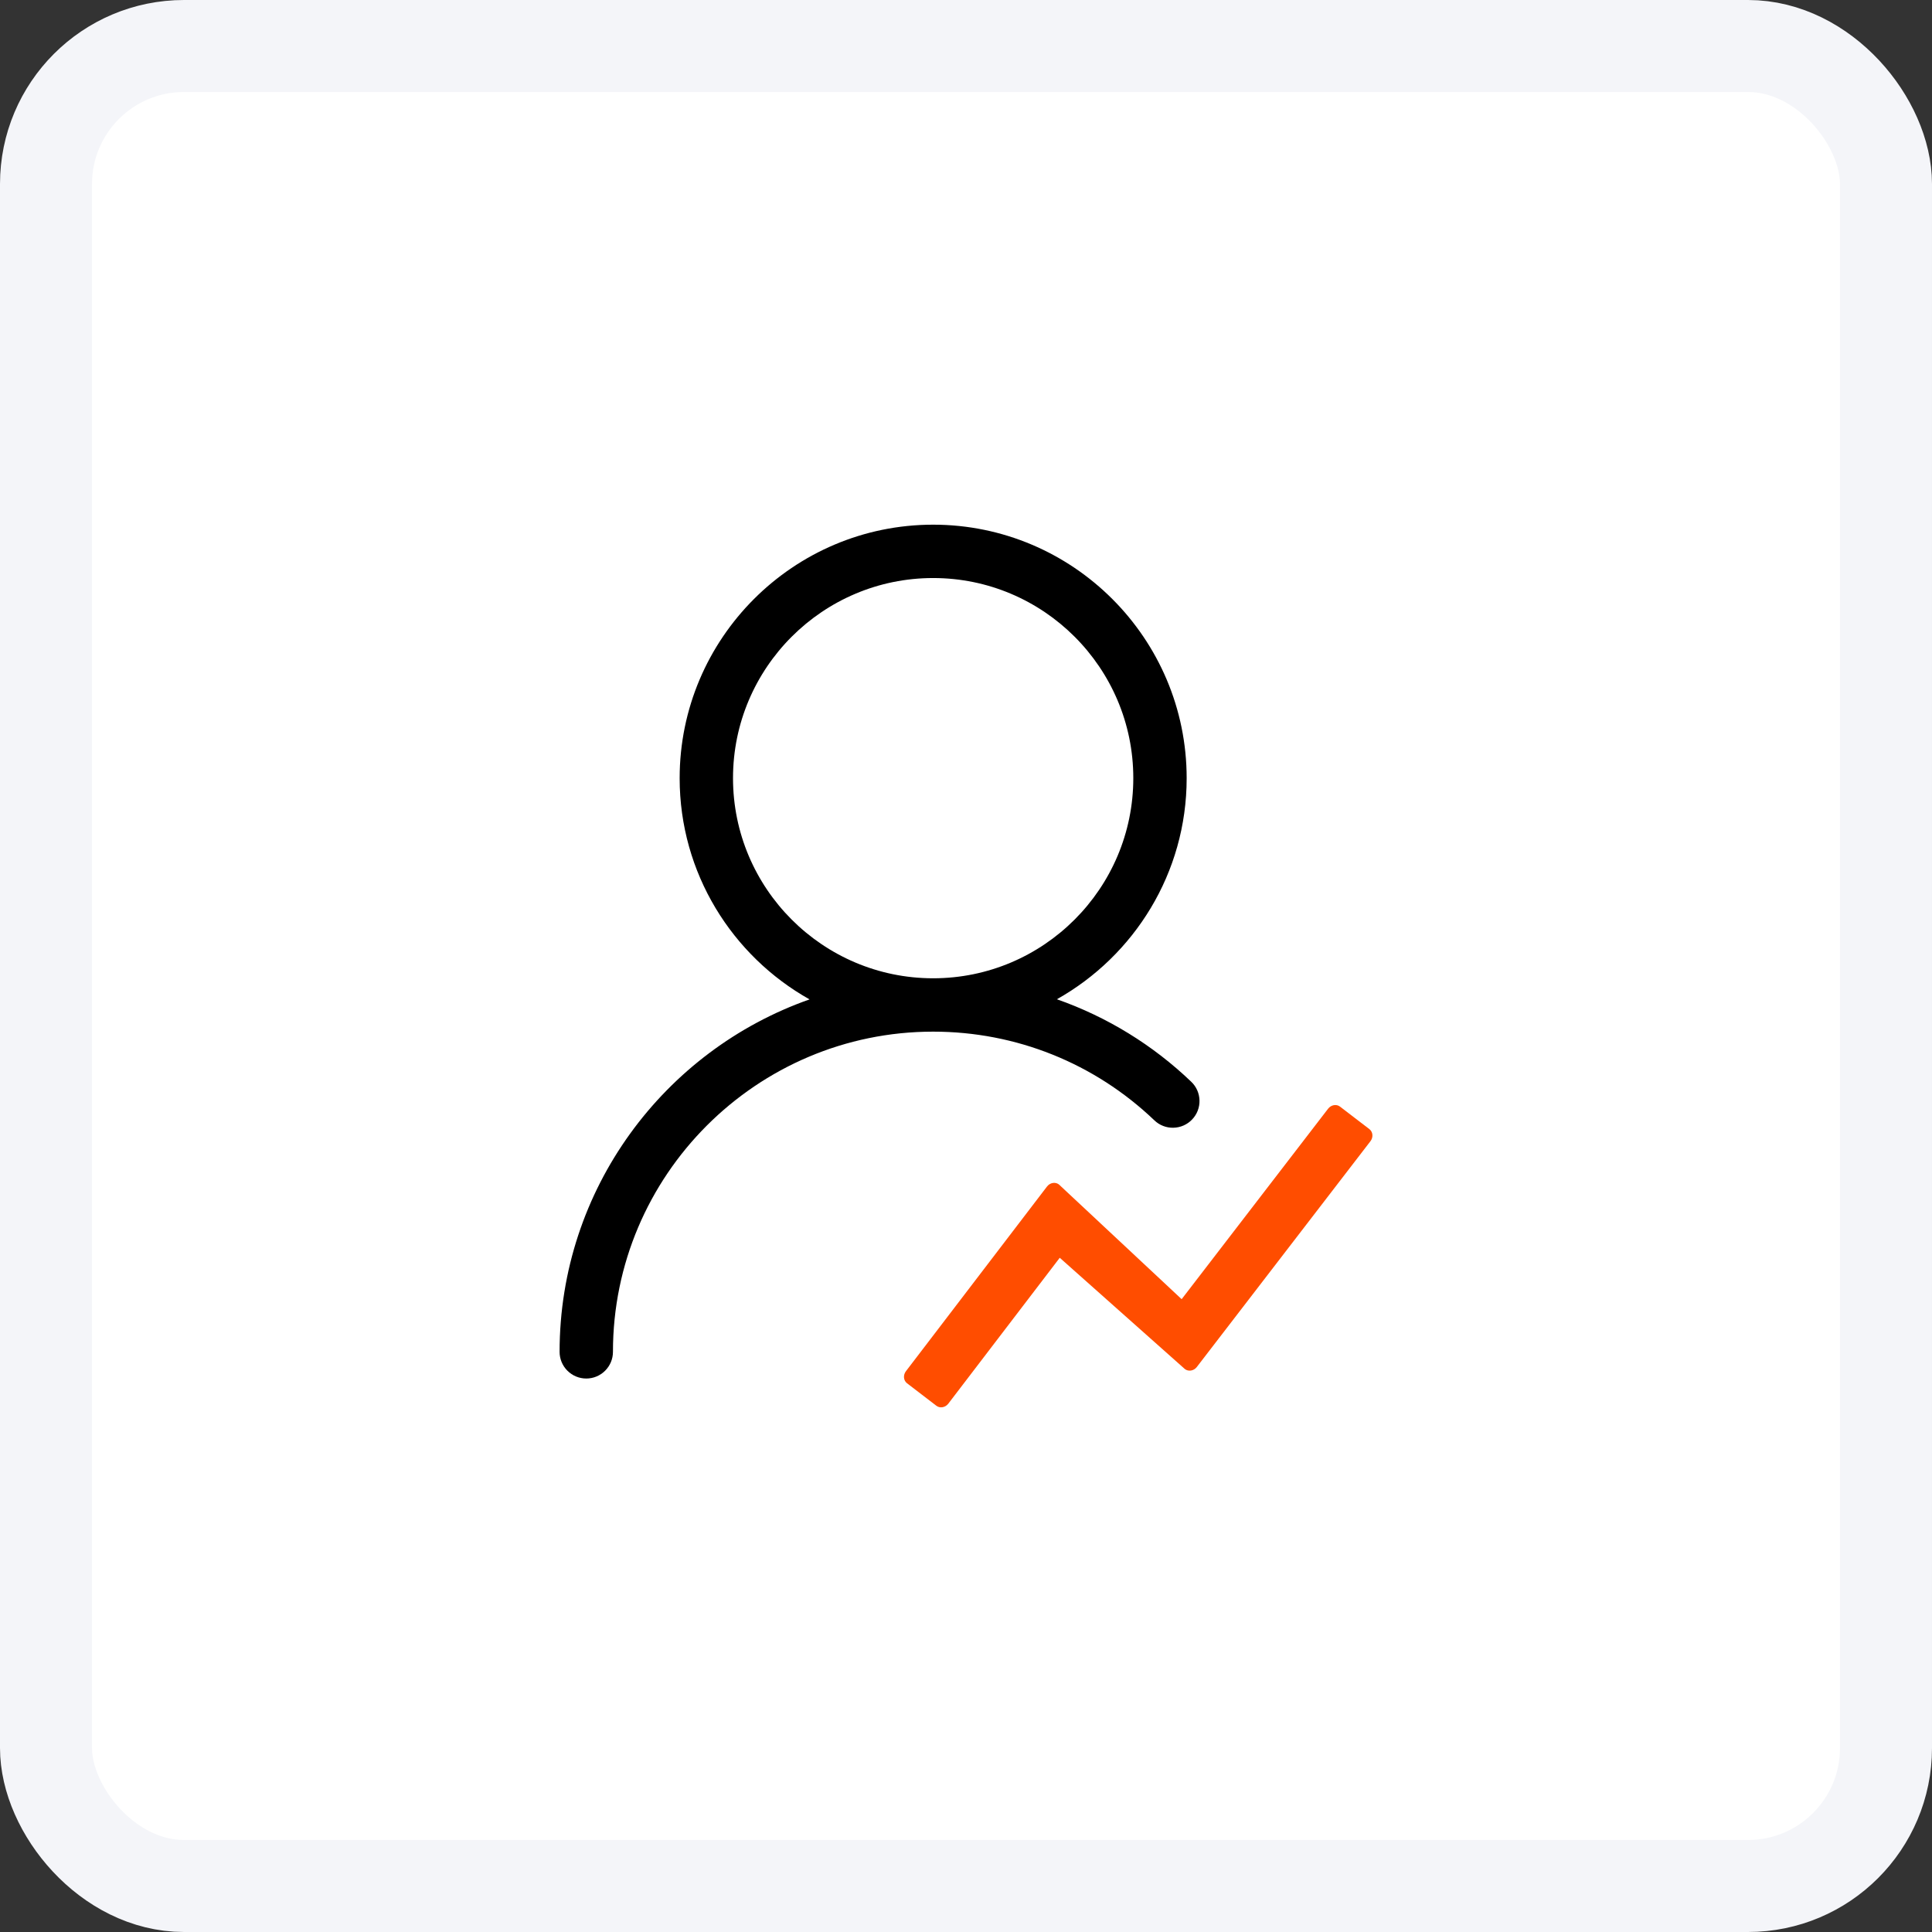
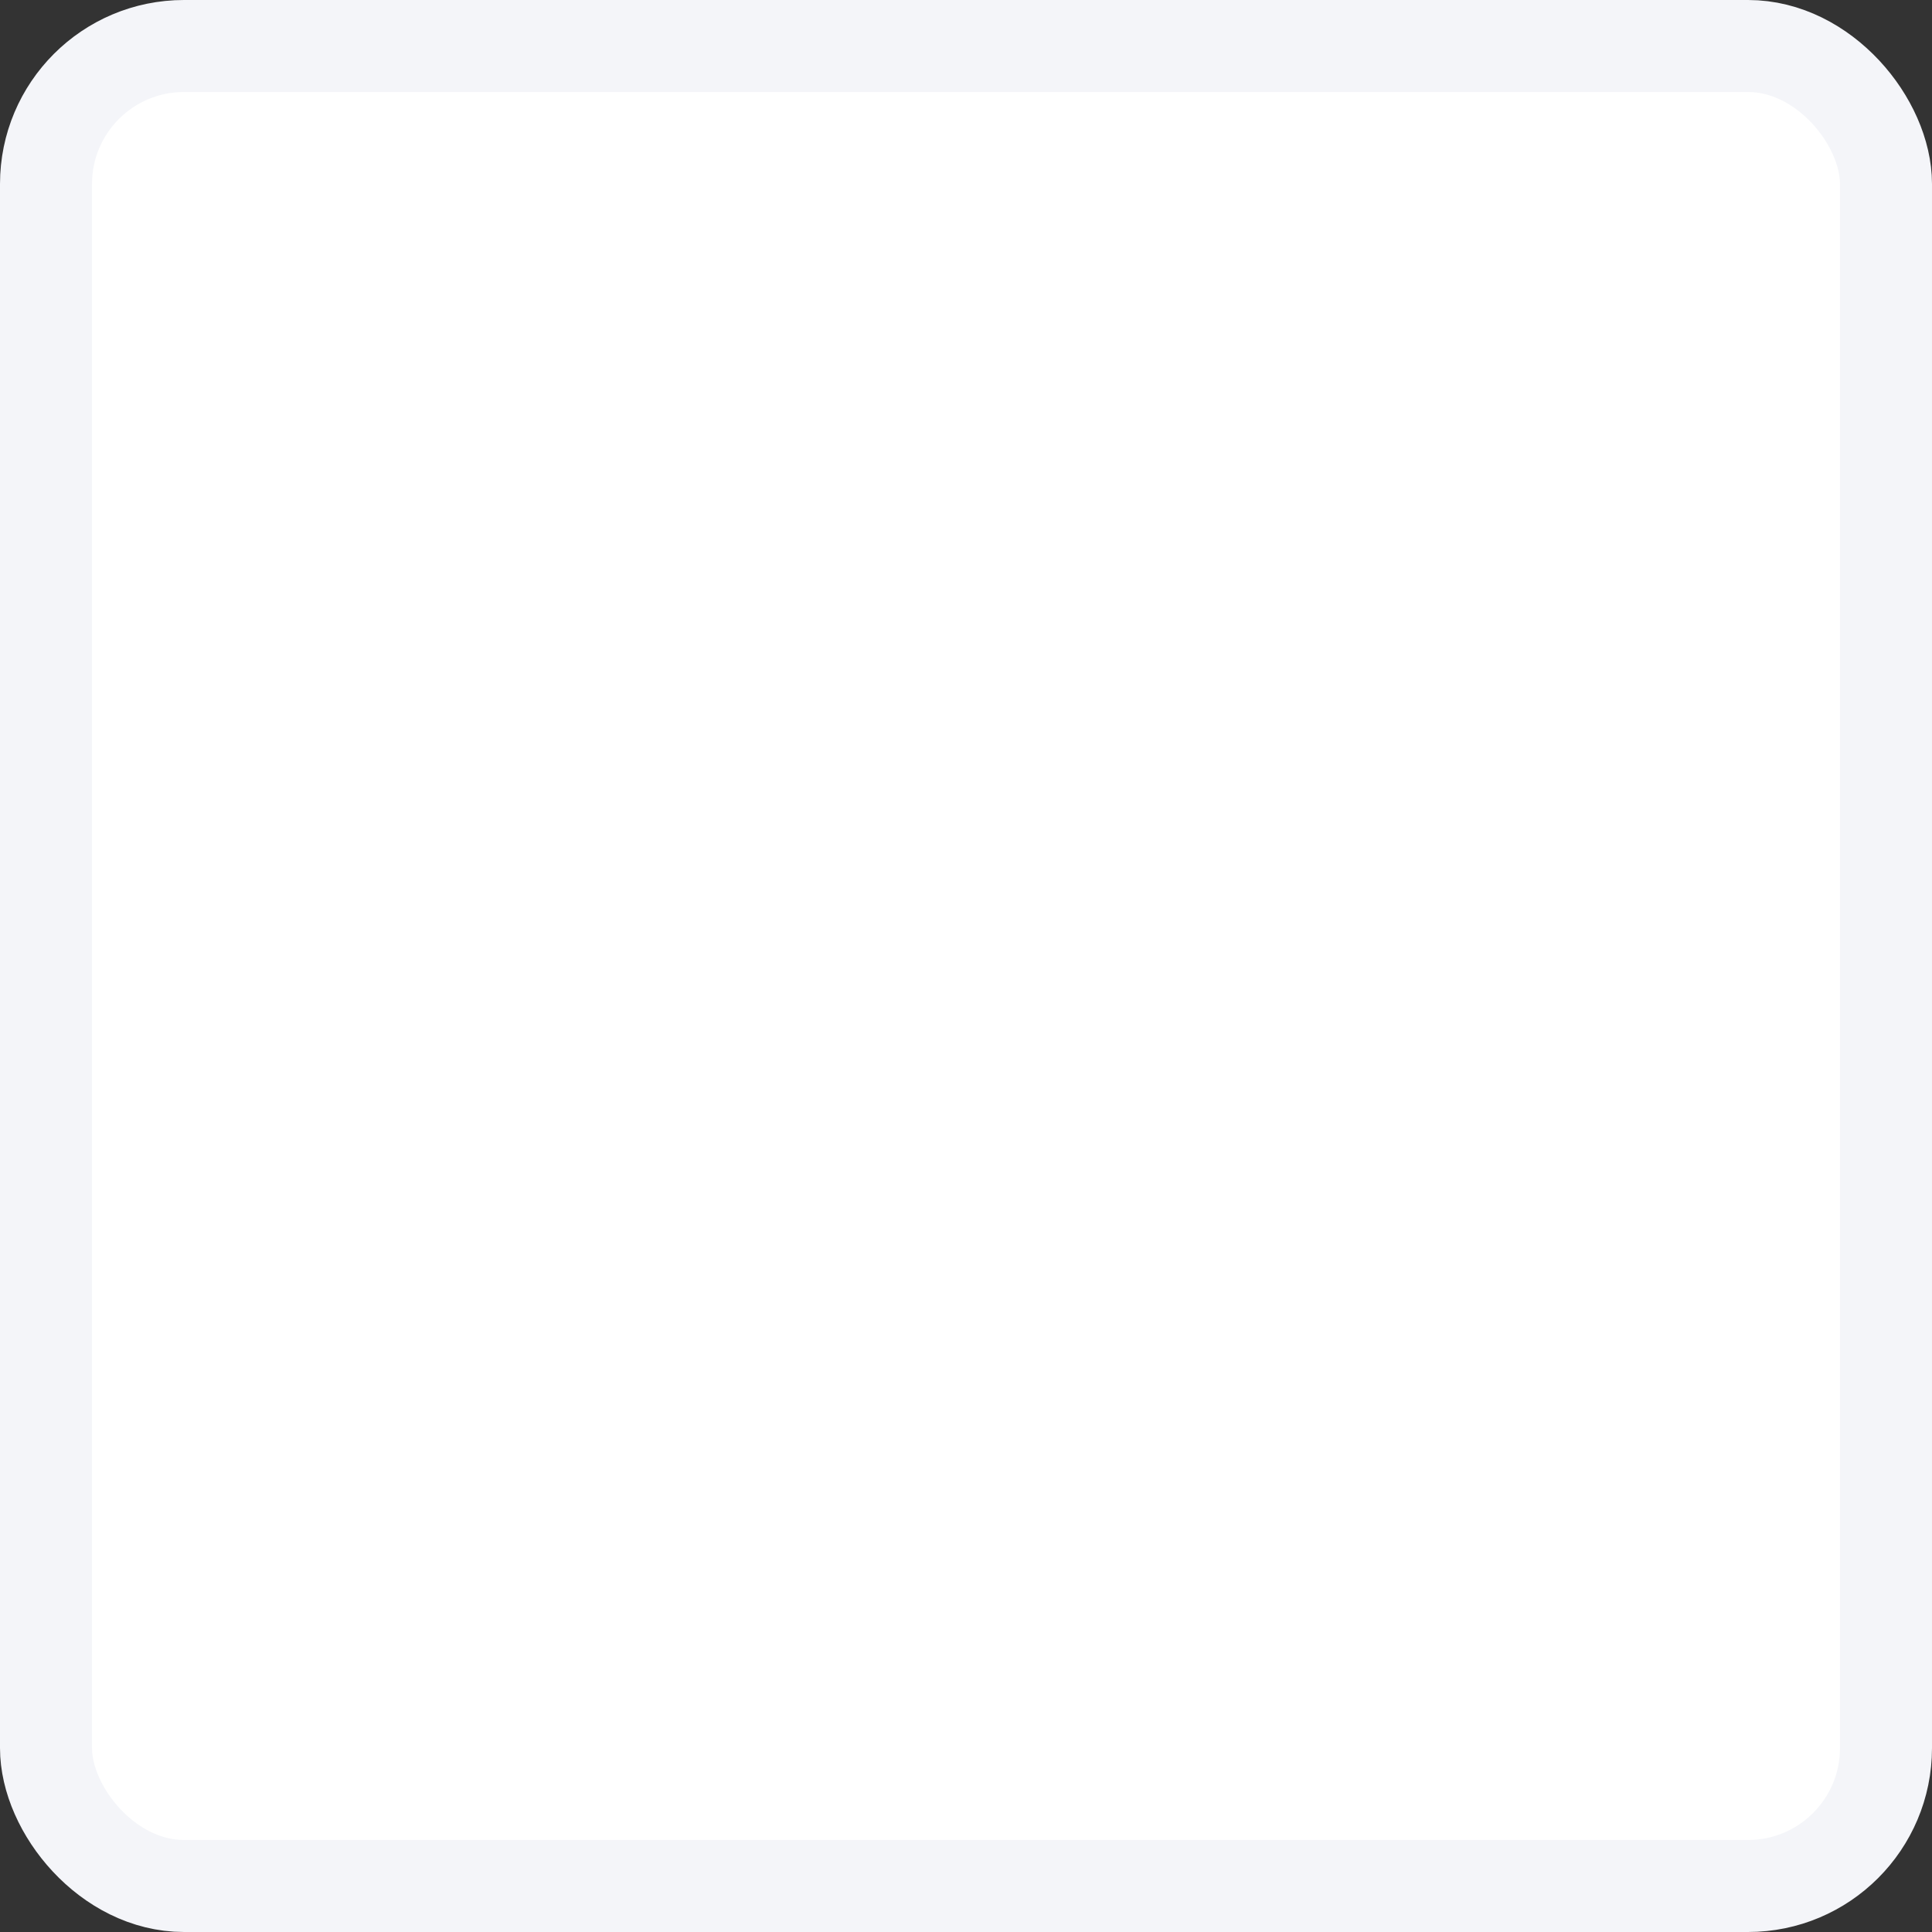
<svg xmlns="http://www.w3.org/2000/svg" width="42" height="42" viewBox="0 0 42 42" fill="none">
  <rect x="0" y="0" width="42" height="42" fill="#333333" stroke="none" />
  <rect x="1" y="1" width="40" height="40" rx="3" fill="white" stroke="#F4F5F9" stroke-width="2" />
-   <path d="M25.095 24.355C25.15 24.408 25.215 24.45 25.286 24.477C25.357 24.505 25.433 24.518 25.509 24.516C25.585 24.514 25.66 24.498 25.73 24.467C25.8 24.436 25.863 24.392 25.915 24.337C25.968 24.282 26.009 24.217 26.037 24.146C26.064 24.075 26.078 23.999 26.076 23.923C26.074 23.847 26.058 23.772 26.027 23.702C25.996 23.632 25.952 23.569 25.897 23.517C25.062 22.717 24.067 22.106 22.976 21.723C24.657 20.779 25.797 18.979 25.797 16.917C25.797 13.878 23.325 11.406 20.286 11.406C17.247 11.406 14.775 13.878 14.775 16.917C14.775 18.98 15.916 20.782 17.599 21.726C14.438 22.837 12.165 25.851 12.165 29.388C12.165 29.542 12.226 29.689 12.335 29.798C12.444 29.907 12.591 29.968 12.745 29.968C12.899 29.968 13.046 29.907 13.155 29.798C13.264 29.689 13.325 29.542 13.325 29.388C13.325 25.55 16.448 22.427 20.286 22.427C22.087 22.427 23.794 23.112 25.095 24.355ZM15.935 16.916C15.935 14.517 17.887 12.566 20.286 12.566C22.685 12.566 24.637 14.517 24.637 16.916C24.637 19.315 22.685 21.267 20.286 21.267C17.887 21.267 15.935 19.315 15.935 16.916Z" fill="black" />
-   <path d="M29.769 24.546L29.131 24.057C29.053 23.997 28.937 24.018 28.872 24.102L25.688 28.243L23.02 25.749C22.942 25.689 22.826 25.709 22.761 25.794L19.694 29.809C19.629 29.894 19.64 30.011 19.718 30.071L20.356 30.56C20.434 30.62 20.55 30.599 20.615 30.515L23.038 27.343L25.758 29.762C25.836 29.822 25.953 29.802 26.018 29.717L29.793 24.808C29.858 24.723 29.847 24.606 29.769 24.546Z" fill="#FF4D00" />
</svg>